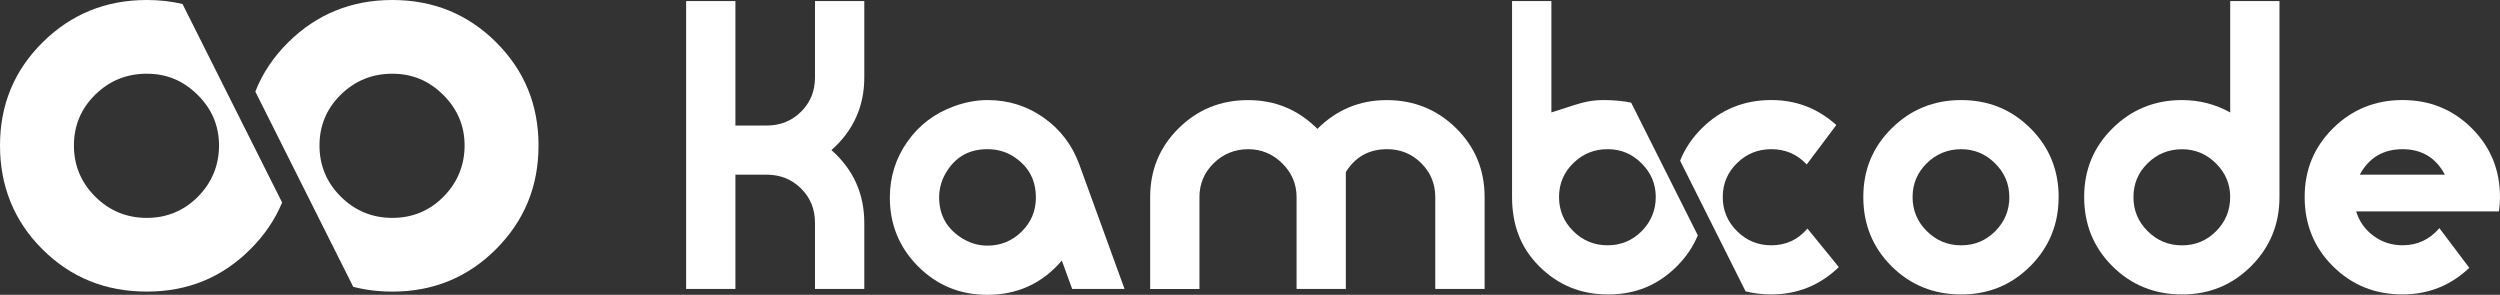
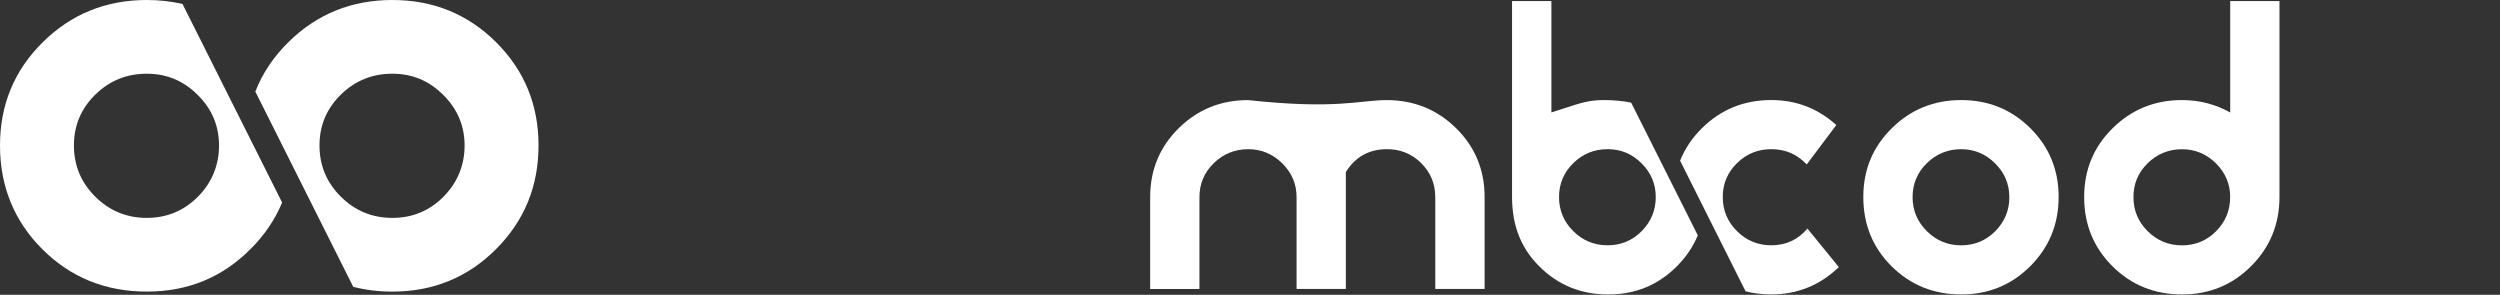
<svg xmlns="http://www.w3.org/2000/svg" width="212" height="25" viewBox="0 0 212 25" fill="none">
  <rect x="0" y="0" width="212" height="25" fill="#333333" stroke="none" />
  <g clip-path="url(#clip0_30_39)">
-     <path d="M73.292 24.504H69.111V18.885C69.111 17.735 68.718 16.768 67.93 15.985C67.142 15.205 66.168 14.812 65.006 14.812H62.363V24.504H58.184V0.088H62.363V10.646H65.006C66.168 10.646 67.142 10.256 67.93 9.473C68.718 8.692 69.111 7.726 69.111 6.57V0.088H73.292V6.563C73.292 9.03 72.363 11.084 70.505 12.728C72.363 14.372 73.292 16.428 73.292 18.895V24.504Z" fill="white" />
-     <path d="M95.363 24.504H90.92L90.044 22.095C88.393 24.031 86.287 25 83.727 25C81.414 25 79.458 24.197 77.857 22.591C76.256 20.985 75.459 19.041 75.459 16.758C75.459 15.009 75.953 13.428 76.943 12.018C77.935 10.611 79.253 9.606 80.907 9.01C81.876 8.66 82.826 8.486 83.755 8.486C85.509 8.486 87.092 8.984 88.506 9.981C89.92 10.981 90.925 12.302 91.526 13.949L95.363 24.507V24.504ZM87.842 16.741C87.842 15.296 87.254 14.168 86.077 13.362C85.398 12.886 84.613 12.65 83.724 12.65C82.28 12.65 81.164 13.229 80.382 14.387C79.887 15.109 79.639 15.895 79.639 16.741C79.639 18.165 80.228 19.283 81.404 20.086C82.126 20.582 82.901 20.829 83.727 20.829C84.863 20.829 85.832 20.433 86.638 19.638C87.443 18.843 87.845 17.878 87.845 16.741H87.842Z" fill="white" />
-     <path d="M125.89 24.504H121.711V16.715C121.711 15.585 121.312 14.626 120.52 13.835C119.724 13.045 118.76 12.65 117.626 12.65C116.099 12.65 114.932 13.297 114.127 14.591V24.504H109.949V16.715C109.949 15.608 109.545 14.654 108.737 13.853C107.929 13.053 106.964 12.652 105.846 12.652C104.727 12.652 103.733 13.047 102.925 13.838C102.117 14.628 101.713 15.588 101.713 16.718V24.507H97.534V16.713C97.534 14.414 98.34 12.466 99.951 10.875C101.561 9.284 103.521 8.489 105.833 8.489C108.146 8.489 110.085 9.302 111.716 10.928C113.347 9.302 115.306 8.489 117.598 8.489C119.891 8.489 121.87 9.284 123.481 10.875C125.092 12.466 125.895 14.414 125.895 16.713V24.507L125.89 24.504Z" fill="white" />
+     <path d="M125.89 24.504H121.711V16.715C121.711 15.585 121.312 14.626 120.52 13.835C119.724 13.045 118.76 12.65 117.626 12.65C116.099 12.65 114.932 13.297 114.127 14.591V24.504H109.949V16.715C109.949 15.608 109.545 14.654 108.737 13.853C107.929 13.053 106.964 12.652 105.846 12.652C104.727 12.652 103.733 13.047 102.925 13.838C102.117 14.628 101.713 15.588 101.713 16.718V24.507H97.534V16.713C97.534 14.414 98.34 12.466 99.951 10.875C101.561 9.284 103.521 8.489 105.833 8.489C113.347 9.302 115.306 8.489 117.598 8.489C119.891 8.489 121.87 9.284 123.481 10.875C125.092 12.466 125.895 14.414 125.895 16.713V24.507L125.89 24.504Z" fill="white" />
    <path d="M174.571 16.71C174.571 19.011 173.771 20.962 172.173 22.566C170.572 24.169 168.618 24.97 166.305 24.97C163.993 24.97 162.006 24.174 160.408 22.581C158.807 20.99 158.009 19.031 158.009 16.71C158.009 14.389 158.814 12.461 160.425 10.873C162.036 9.282 163.995 8.486 166.308 8.486C168.62 8.486 170.575 9.282 172.175 10.873C173.773 12.463 174.574 14.412 174.574 16.71H174.571ZM170.39 16.71C170.39 15.603 169.989 14.651 169.183 13.851C168.378 13.053 167.419 12.652 166.305 12.652C165.192 12.652 164.2 13.047 163.397 13.838C162.591 14.626 162.187 15.585 162.187 16.713C162.187 17.841 162.589 18.802 163.397 19.603C164.2 20.401 165.169 20.803 166.305 20.803C167.441 20.803 168.406 20.403 169.201 19.603C169.994 18.802 170.393 17.841 170.393 16.713L170.39 16.71Z" fill="white" />
    <path d="M193.299 16.708C193.299 19.009 192.499 20.962 190.901 22.563C189.3 24.167 187.346 24.97 185.034 24.97C182.721 24.97 180.736 24.174 179.138 22.581C177.538 20.99 176.737 19.031 176.737 16.71C176.737 14.389 177.543 12.461 179.151 10.873C180.762 9.282 182.721 8.486 185.034 8.486C186.498 8.486 187.861 8.836 189.121 9.536V0.088H193.299V16.708ZM189.121 16.713C189.121 15.605 188.717 14.654 187.912 13.853C187.106 13.055 186.147 12.655 185.031 12.655C183.915 12.655 182.928 13.05 182.123 13.841C181.317 14.628 180.916 15.588 180.916 16.715C180.916 17.843 181.317 18.805 182.123 19.605C182.928 20.403 183.897 20.806 185.031 20.806C186.165 20.806 187.132 20.406 187.927 19.605C188.72 18.805 189.118 17.843 189.118 16.715L189.121 16.713Z" fill="white" />
-     <path d="M212 16.7C212 17.11 211.97 17.521 211.907 17.929H199.803C200.071 18.795 200.566 19.487 201.288 20.013C202.01 20.539 202.825 20.799 203.734 20.799C204.991 20.799 206.034 20.315 206.86 19.346L209.397 22.712C207.809 24.215 205.92 24.967 203.731 24.967C201.399 24.967 199.432 24.172 197.834 22.578C196.233 20.987 195.435 19.029 195.435 16.708C195.435 14.387 196.241 12.458 197.849 10.87C199.46 9.279 201.419 8.484 203.731 8.484C206.044 8.484 207.998 9.279 209.599 10.867C211.197 12.456 211.997 14.399 211.997 16.698L212 16.7ZM207.324 14.812C206.562 13.372 205.362 12.652 203.734 12.652C202.106 12.652 200.876 13.375 200.111 14.812H207.324Z" fill="white" />
    <path d="M153.273 19.381C152.47 20.328 151.447 20.801 150.208 20.801C149.072 20.801 148.102 20.401 147.297 19.6C146.491 18.8 146.09 17.838 146.09 16.71C146.09 15.582 146.491 14.623 147.297 13.835C148.102 13.045 149.072 12.65 150.208 12.65C151.404 12.65 152.404 13.083 153.21 13.946L155.719 10.601C154.151 9.188 152.313 8.484 150.208 8.484C147.895 8.484 145.933 9.279 144.325 10.87C143.492 11.693 142.876 12.612 142.474 13.627L148.026 24.706C148.716 24.879 149.443 24.967 150.208 24.967C152.417 24.967 154.325 24.194 155.934 22.651L153.27 19.381H153.273Z" fill="white" />
    <path d="M138.326 8.705C137.69 8.559 136.7 8.484 135.999 8.484C134.514 8.484 133.782 8.833 131.558 9.533V0.093H128.222V16.708C128.222 19.029 128.924 20.987 130.522 22.578C132.123 24.172 134.039 24.97 136.372 24.97C138.705 24.97 140.614 24.169 142.212 22.566C142.997 21.78 143.575 20.909 143.974 19.958L138.324 8.708L138.326 8.705ZM139.218 19.6C138.422 20.398 137.458 20.801 136.324 20.801C135.191 20.801 134.219 20.401 133.413 19.6C132.608 18.8 132.206 17.838 132.206 16.71C132.206 15.582 132.608 14.623 133.413 13.835C134.219 13.045 135.188 12.65 136.324 12.65C137.46 12.65 138.4 13.05 139.202 13.848C140.008 14.649 140.409 15.6 140.409 16.708C140.409 17.815 140.01 18.797 139.218 19.598V19.6Z" fill="white" />
    <path d="M15.476 0.337C14.515 0.113 13.505 0 12.444 0C8.978 0 6.037 1.196 3.623 3.582C1.207 5.971 0 8.889 0 12.338C0 15.786 1.199 18.757 3.6 21.143C5.999 23.532 8.948 24.726 12.447 24.726C15.946 24.726 18.847 23.522 21.248 21.118C22.435 19.933 23.326 18.616 23.924 17.174L15.476 0.337ZM16.787 16.678C15.593 17.876 14.146 18.477 12.444 18.477C10.743 18.477 9.286 17.878 8.079 16.678C6.872 15.477 6.269 14.032 6.269 12.338C6.269 10.643 6.872 9.209 8.079 8.025C9.286 6.842 10.743 6.251 12.444 6.251C14.146 6.251 15.557 6.85 16.764 8.048C17.973 9.249 18.574 10.679 18.574 12.338C18.574 13.997 17.979 15.474 16.787 16.678Z" fill="white" />
    <path d="M42.072 3.582C39.671 1.196 36.737 0 33.273 0C29.809 0 26.863 1.196 24.447 3.582C23.184 4.831 22.255 6.225 21.652 7.766L29.956 24.325C31.001 24.59 32.104 24.728 33.271 24.728C36.737 24.728 39.671 23.525 42.069 21.121C44.468 18.719 45.667 15.791 45.667 12.338C45.667 8.884 44.468 5.969 42.069 3.582H42.072ZM37.613 16.678C36.422 17.876 34.972 18.477 33.271 18.477C31.569 18.477 30.11 17.878 28.903 16.678C27.696 15.477 27.093 14.032 27.093 12.338C27.093 10.643 27.696 9.209 28.903 8.025C30.11 6.842 31.567 6.251 33.271 6.251C34.975 6.251 36.381 6.85 37.588 8.048C38.795 9.249 39.398 10.679 39.398 12.338C39.398 13.997 38.802 15.474 37.611 16.678H37.613Z" fill="white" />
  </g>
  <defs>
    <clipPath id="clip0_30_39">
      <rect width="212" height="25" fill="white" />
    </clipPath>
  </defs>
</svg>